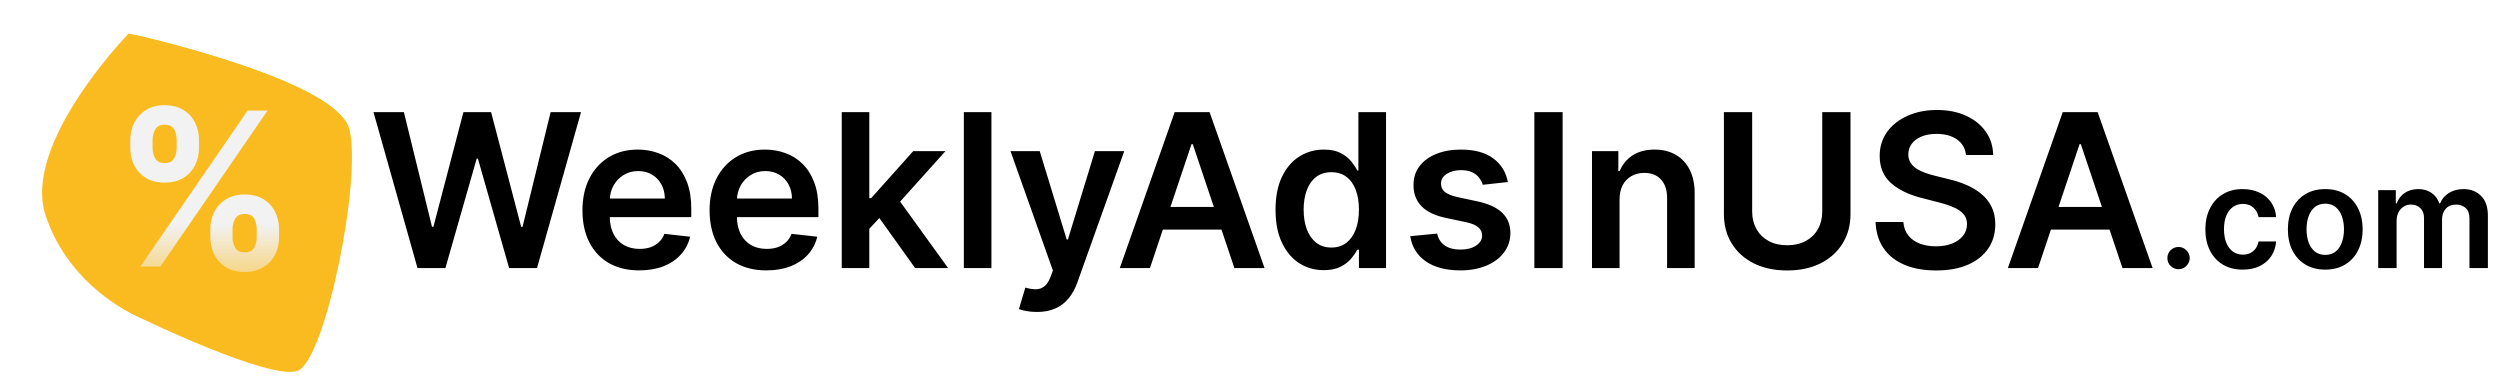
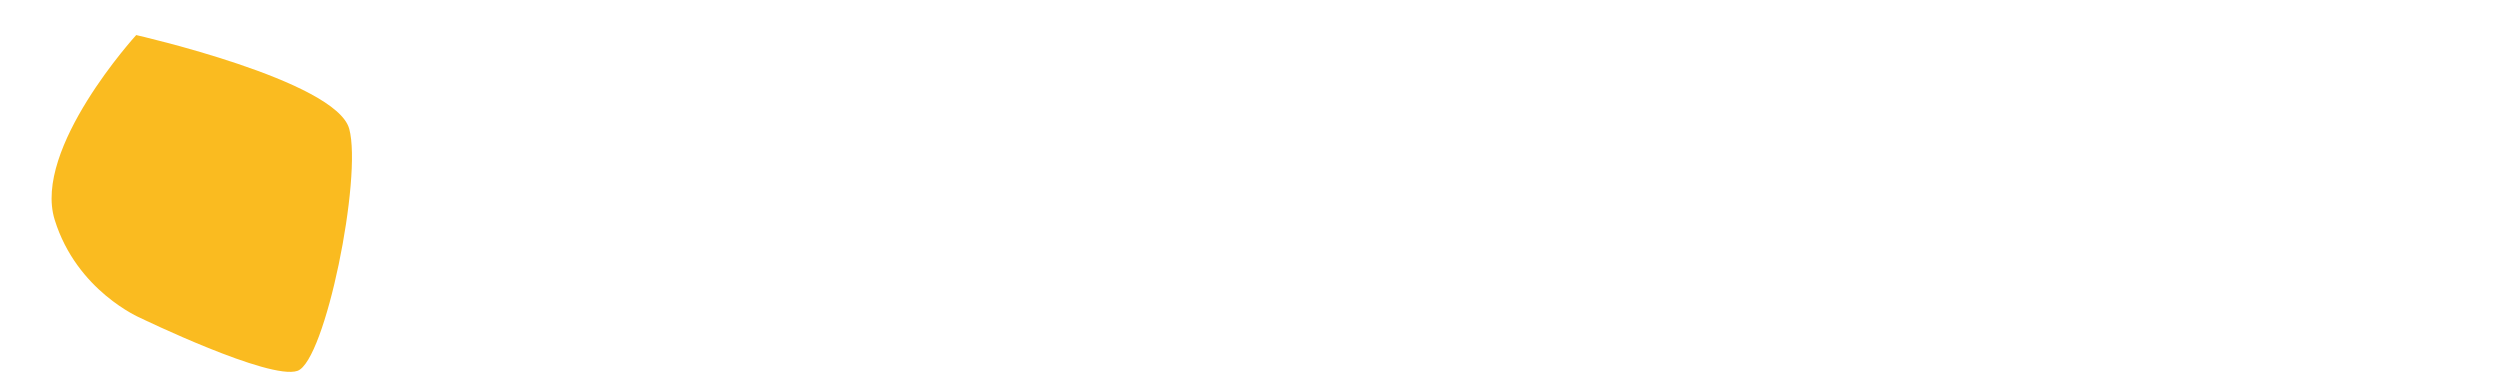
<svg xmlns="http://www.w3.org/2000/svg" width="1119" height="171" viewBox="0 0 1119 171" fill="none">
  <g filter="url(#filter0_d_601_10)">
-     <path d="M57.598 10.997C57.598 10.997 149.398 31.085 155.753 53.002C162.108 74.919 133.325 161.844 133.325 161.844L60.536 137.109C60.536 137.109 31.036 124.651 20.39 92.369C9.744 60.087 57.598 10.997 57.598 10.997Z" fill="#FABB20" />
    <path d="M60.964 11.696C60.964 11.696 150.442 32.013 156.322 53.692C162.201 75.37 145.602 157.656 133.144 161.994C120.685 166.332 62.846 138.313 62.846 138.313C62.846 138.313 34.388 126.302 24.48 94.387C14.572 62.472 60.964 11.696 60.964 11.696Z" fill="#FABB20" />
  </g>
-   <path d="M94.142 106.241V102.559C94.142 99.764 94.733 97.196 95.914 94.855C97.119 92.491 98.858 90.605 101.13 89.196C103.426 87.764 106.221 87.048 109.517 87.048C112.858 87.048 115.664 87.752 117.937 89.162C120.233 90.571 121.96 92.457 123.119 94.821C124.301 97.162 124.892 99.741 124.892 102.559V106.241C124.892 109.037 124.301 111.616 123.119 113.98C121.937 116.321 120.199 118.196 117.903 119.605C115.608 121.037 112.812 121.752 109.517 121.752C106.176 121.752 103.369 121.037 101.096 119.605C98.823 118.196 97.096 116.321 95.914 113.98C94.733 111.616 94.142 109.037 94.142 106.241ZM104.062 102.559V106.241C104.062 107.855 104.449 109.377 105.221 110.809C106.017 112.241 107.449 112.957 109.517 112.957C111.585 112.957 112.994 112.252 113.744 110.843C114.517 109.434 114.903 107.9 114.903 106.241V102.559C114.903 100.9 114.539 99.355 113.812 97.923C113.085 96.491 111.653 95.775 109.517 95.775C107.471 95.775 106.051 96.491 105.255 97.923C104.46 99.355 104.062 100.9 104.062 102.559ZM58.312 66.287V62.605C58.312 59.787 58.914 57.207 60.119 54.866C61.324 52.502 63.062 50.616 65.335 49.207C67.63 47.798 70.403 47.093 73.653 47.093C77.017 47.093 79.835 47.798 82.108 49.207C84.38 50.616 86.108 52.502 87.289 54.866C88.471 57.207 89.062 59.787 89.062 62.605V66.287C89.062 69.105 88.46 71.684 87.255 74.025C86.073 76.366 84.335 78.241 82.039 79.65C79.767 81.037 76.971 81.73 73.653 81.73C70.335 81.73 67.528 81.025 65.233 79.616C62.96 78.184 61.233 76.309 60.051 73.991C58.892 71.65 58.312 69.082 58.312 66.287ZM68.301 62.605V66.287C68.301 67.946 68.687 69.48 69.46 70.889C70.255 72.298 71.653 73.002 73.653 73.002C75.744 73.002 77.164 72.298 77.914 70.889C78.687 69.48 79.073 67.946 79.073 66.287V62.605C79.073 60.946 78.71 59.4 77.983 57.968C77.255 56.537 75.812 55.821 73.653 55.821C71.63 55.821 70.233 56.548 69.46 58.002C68.687 59.457 68.301 60.991 68.301 62.605ZM62.812 119.332L110.812 49.514H119.744L71.744 119.332H62.812Z" fill="url(#paint0_linear_601_10)" />
-   <path d="M186.876 120L167.172 50.182H180.774L193.354 101.489H194.001L207.433 50.182H219.808L233.274 101.523H233.888L246.467 50.182H260.07L240.365 120H227.888L213.911 71.011H213.365L199.354 120H186.876ZM286.132 121.023C280.882 121.023 276.348 119.932 272.53 117.75C268.734 115.545 265.814 112.432 263.768 108.409C261.723 104.364 260.7 99.602 260.7 94.125C260.7 88.739 261.723 84.011 263.768 79.943C265.837 75.852 268.723 72.671 272.428 70.398C276.132 68.102 280.484 66.954 285.484 66.954C288.712 66.954 291.757 67.477 294.621 68.523C297.507 69.546 300.053 71.136 302.257 73.296C304.484 75.454 306.234 78.204 307.507 81.546C308.78 84.864 309.416 88.818 309.416 93.409V97.193H266.496V88.875H297.587C297.564 86.511 297.053 84.409 296.053 82.568C295.053 80.704 293.655 79.239 291.859 78.171C290.087 77.102 288.018 76.568 285.655 76.568C283.132 76.568 280.916 77.182 279.007 78.409C277.098 79.614 275.609 81.204 274.541 83.182C273.496 85.136 272.962 87.284 272.939 89.625V96.886C272.939 99.932 273.496 102.545 274.609 104.727C275.723 106.886 277.28 108.545 279.28 109.705C281.28 110.841 283.621 111.409 286.303 111.409C288.098 111.409 289.723 111.159 291.178 110.659C292.632 110.136 293.893 109.375 294.962 108.375C296.03 107.375 296.837 106.136 297.382 104.659L308.905 105.955C308.178 109 306.791 111.659 304.746 113.932C302.723 116.182 300.132 117.932 296.973 119.182C293.814 120.409 290.2 121.023 286.132 121.023ZM343.038 121.023C337.788 121.023 333.254 119.932 329.436 117.75C325.641 115.545 322.72 112.432 320.675 108.409C318.629 104.364 317.607 99.602 317.607 94.125C317.607 88.739 318.629 84.011 320.675 79.943C322.743 75.852 325.629 72.671 329.334 70.398C333.038 68.102 337.391 66.954 342.391 66.954C345.618 66.954 348.663 67.477 351.527 68.523C354.413 69.546 356.959 71.136 359.163 73.296C361.391 75.454 363.141 78.204 364.413 81.546C365.686 84.864 366.322 88.818 366.322 93.409V97.193H323.402V88.875H354.493C354.47 86.511 353.959 84.409 352.959 82.568C351.959 80.704 350.561 79.239 348.766 78.171C346.993 77.102 344.925 76.568 342.561 76.568C340.038 76.568 337.822 77.182 335.913 78.409C334.004 79.614 332.516 81.204 331.447 83.182C330.402 85.136 329.868 87.284 329.845 89.625V96.886C329.845 99.932 330.402 102.545 331.516 104.727C332.629 106.886 334.186 108.545 336.186 109.705C338.186 110.841 340.527 111.409 343.209 111.409C345.004 111.409 346.629 111.159 348.084 110.659C349.538 110.136 350.8 109.375 351.868 108.375C352.936 107.375 353.743 106.136 354.288 104.659L365.811 105.955C365.084 109 363.697 111.659 361.652 113.932C359.629 116.182 357.038 117.932 353.879 119.182C350.72 120.409 347.107 121.023 343.038 121.023ZM388.013 103.568L387.979 88.671H389.956L408.774 67.636H423.195L400.047 93.409H397.49L388.013 103.568ZM376.763 120V50.182H389.104V120H376.763ZM409.626 120L392.581 96.171L400.899 87.477L424.388 120H409.626ZM443.76 50.182V120H431.419V50.182H443.76ZM464.121 139.636C462.439 139.636 460.882 139.5 459.45 139.227C458.041 138.977 456.916 138.682 456.075 138.341L458.939 128.727C460.734 129.25 462.337 129.5 463.746 129.477C465.155 129.455 466.393 129.011 467.462 128.148C468.553 127.307 469.473 125.898 470.223 123.92L471.28 121.091L452.291 67.636H465.382L477.45 107.182H477.996L490.098 67.636H503.223L482.257 126.341C481.28 129.114 479.984 131.489 478.371 133.466C476.757 135.466 474.78 136.989 472.439 138.034C470.121 139.102 467.348 139.636 464.121 139.636ZM514.712 120H501.212L525.791 50.182H541.405L566.018 120H552.518L533.871 64.5H533.325L514.712 120ZM515.155 92.625H551.973V102.784H515.155V92.625ZM592.507 120.92C588.393 120.92 584.712 119.864 581.462 117.75C578.212 115.636 575.643 112.568 573.757 108.545C571.871 104.523 570.928 99.636 570.928 93.886C570.928 88.068 571.882 83.159 573.791 79.159C575.723 75.136 578.325 72.102 581.598 70.057C584.871 67.989 588.518 66.954 592.541 66.954C595.609 66.954 598.132 67.477 600.109 68.523C602.087 69.546 603.655 70.784 604.814 72.239C605.973 73.671 606.871 75.023 607.507 76.296H608.018V50.182H620.393V120H608.257V111.75H607.507C606.871 113.023 605.95 114.375 604.746 115.807C603.541 117.216 601.95 118.42 599.973 119.42C597.996 120.42 595.507 120.92 592.507 120.92ZM595.95 110.795C598.564 110.795 600.791 110.091 602.632 108.682C604.473 107.25 605.871 105.261 606.825 102.716C607.78 100.17 608.257 97.204 608.257 93.818C608.257 90.432 607.78 87.489 606.825 84.989C605.893 82.489 604.507 80.546 602.666 79.159C600.848 77.773 598.609 77.079 595.95 77.079C593.2 77.079 590.905 77.796 589.064 79.227C587.223 80.659 585.837 82.636 584.905 85.159C583.973 87.682 583.507 90.568 583.507 93.818C583.507 97.091 583.973 100.011 584.905 102.58C585.859 105.125 587.257 107.136 589.098 108.614C590.962 110.068 593.246 110.795 595.95 110.795ZM674.93 81.477L663.68 82.704C663.362 81.568 662.805 80.5 662.01 79.5C661.237 78.5 660.192 77.693 658.874 77.079C657.555 76.466 655.942 76.159 654.033 76.159C651.464 76.159 649.305 76.716 647.555 77.829C645.828 78.943 644.976 80.386 644.999 82.159C644.976 83.682 645.533 84.921 646.669 85.875C647.828 86.829 649.737 87.614 652.396 88.227L661.328 90.136C666.283 91.204 669.964 92.898 672.374 95.216C674.805 97.534 676.033 100.568 676.055 104.318C676.033 107.614 675.067 110.523 673.158 113.045C671.271 115.545 668.646 117.5 665.283 118.909C661.919 120.318 658.055 121.023 653.692 121.023C647.283 121.023 642.124 119.682 638.214 117C634.305 114.295 631.976 110.534 631.226 105.716L643.26 104.557C643.805 106.92 644.964 108.705 646.737 109.909C648.51 111.114 650.817 111.716 653.658 111.716C656.589 111.716 658.942 111.114 660.714 109.909C662.51 108.705 663.408 107.216 663.408 105.443C663.408 103.943 662.828 102.705 661.669 101.727C660.533 100.75 658.76 100 656.351 99.477L647.419 97.602C642.396 96.557 638.68 94.796 636.271 92.318C633.862 89.818 632.669 86.659 632.692 82.841C632.669 79.614 633.544 76.818 635.317 74.454C637.112 72.068 639.601 70.227 642.783 68.932C645.987 67.614 649.68 66.954 653.862 66.954C659.999 66.954 664.828 68.261 668.351 70.875C671.896 73.489 674.089 77.023 674.93 81.477ZM699.425 50.182V120H686.777V50.182H699.425ZM724.916 89.318V120H712.575V67.636H724.371V76.534H724.984C726.189 73.602 728.109 71.273 730.746 69.546C733.405 67.818 736.689 66.954 740.598 66.954C744.212 66.954 747.359 67.727 750.041 69.273C752.746 70.818 754.837 73.057 756.314 75.989C757.814 78.921 758.553 82.477 758.53 86.659V120H746.189V88.568C746.189 85.068 745.28 82.329 743.462 80.352C741.666 78.375 739.178 77.386 735.996 77.386C733.837 77.386 731.916 77.864 730.234 78.818C728.575 79.75 727.268 81.102 726.314 82.875C725.382 84.648 724.916 86.796 724.916 89.318ZM815.632 50.182H828.28V95.796C828.28 100.795 827.098 105.193 824.734 108.989C822.393 112.784 819.098 115.75 814.848 117.886C810.598 120 805.632 121.057 799.95 121.057C794.246 121.057 789.268 120 785.018 117.886C780.768 115.75 777.473 112.784 775.132 108.989C772.791 105.193 771.621 100.795 771.621 95.796V50.182H784.268V94.739C784.268 97.648 784.905 100.239 786.178 102.511C787.473 104.784 789.291 106.568 791.632 107.864C793.973 109.136 796.746 109.773 799.95 109.773C803.155 109.773 805.928 109.136 808.268 107.864C810.632 106.568 812.45 104.784 813.723 102.511C814.996 100.239 815.632 97.648 815.632 94.739V50.182ZM879.97 69.375C879.652 66.398 878.311 64.079 875.947 62.42C873.607 60.761 870.561 59.932 866.811 59.932C864.175 59.932 861.913 60.33 860.027 61.125C858.141 61.92 856.697 63 855.697 64.364C854.697 65.727 854.186 67.284 854.163 69.034C854.163 70.489 854.493 71.75 855.152 72.818C855.834 73.886 856.754 74.796 857.913 75.546C859.072 76.273 860.357 76.886 861.766 77.386C863.175 77.886 864.595 78.307 866.027 78.648L872.572 80.284C875.209 80.898 877.743 81.727 880.175 82.773C882.629 83.818 884.822 85.136 886.754 86.727C888.709 88.318 890.254 90.239 891.391 92.489C892.527 94.739 893.095 97.375 893.095 100.398C893.095 104.489 892.05 108.091 889.959 111.205C887.868 114.295 884.845 116.716 880.891 118.466C876.959 120.193 872.197 121.057 866.607 121.057C861.175 121.057 856.459 120.216 852.459 118.534C848.482 116.852 845.368 114.398 843.118 111.17C840.891 107.943 839.686 104.011 839.504 99.375H851.947C852.129 101.807 852.879 103.83 854.197 105.443C855.516 107.057 857.232 108.261 859.345 109.057C861.482 109.852 863.868 110.25 866.504 110.25C869.254 110.25 871.663 109.841 873.732 109.023C875.822 108.182 877.459 107.023 878.641 105.545C879.822 104.045 880.425 102.295 880.447 100.295C880.425 98.477 879.891 96.977 878.845 95.796C877.8 94.591 876.334 93.591 874.447 92.796C872.584 91.977 870.402 91.25 867.902 90.614L859.959 88.568C854.209 87.091 849.663 84.852 846.322 81.852C843.004 78.829 841.345 74.818 841.345 69.818C841.345 65.704 842.459 62.102 844.686 59.011C846.936 55.92 849.993 53.523 853.857 51.818C857.72 50.091 862.095 49.227 866.982 49.227C871.936 49.227 876.277 50.091 880.004 51.818C883.754 53.523 886.697 55.898 888.834 58.943C890.97 61.966 892.072 65.443 892.141 69.375H879.97ZM912.212 120H898.712L923.291 50.182H938.905L963.518 120H950.018L931.371 64.5H930.825L912.212 120ZM912.655 92.625H949.473V102.784H912.655V92.625ZM975.124 120.5C973.745 120.5 972.563 120.015 971.578 119.045C970.593 118.076 970.108 116.894 970.124 115.5C970.108 114.136 970.593 112.97 971.578 112C972.563 111.03 973.745 110.545 975.124 110.545C976.457 110.545 977.616 111.03 978.601 112C979.601 112.97 980.108 114.136 980.124 115.5C980.108 116.424 979.866 117.265 979.396 118.023C978.942 118.78 978.336 119.386 977.578 119.841C976.836 120.28 976.018 120.5 975.124 120.5ZM1003.85 120.682C1000.36 120.682 997.368 119.917 994.868 118.386C992.383 116.856 990.466 114.742 989.118 112.045C987.785 109.333 987.118 106.212 987.118 102.682C987.118 99.136 987.8 96.008 989.163 93.296C990.527 90.568 992.451 88.447 994.936 86.932C997.436 85.401 1000.39 84.636 1003.8 84.636C1006.63 84.636 1009.14 85.159 1011.32 86.204C1013.52 87.235 1015.27 88.697 1016.57 90.591C1017.88 92.47 1018.62 94.667 1018.8 97.182H1010.94C1010.62 95.5 1009.86 94.099 1008.66 92.977C1007.48 91.841 1005.9 91.273 1003.91 91.273C1002.23 91.273 1000.75 91.727 999.482 92.636C998.209 93.53 997.216 94.818 996.504 96.5C995.807 98.182 995.459 100.197 995.459 102.545C995.459 104.924 995.807 106.97 996.504 108.682C997.201 110.379 998.179 111.689 999.436 112.614C1000.71 113.523 1002.2 113.977 1003.91 113.977C1005.13 113.977 1006.21 113.75 1007.16 113.295C1008.13 112.826 1008.94 112.152 1009.6 111.273C1010.25 110.394 1010.69 109.326 1010.94 108.068H1018.8C1018.6 110.538 1017.88 112.727 1016.62 114.636C1015.36 116.53 1013.65 118.015 1011.48 119.091C1009.31 120.152 1006.77 120.682 1003.85 120.682ZM1040.78 120.682C1037.37 120.682 1034.42 119.932 1031.92 118.432C1029.42 116.932 1027.48 114.833 1026.1 112.136C1024.74 109.439 1024.06 106.288 1024.06 102.682C1024.06 99.076 1024.74 95.917 1026.1 93.204C1027.48 90.492 1029.42 88.386 1031.92 86.886C1034.42 85.386 1037.37 84.636 1040.78 84.636C1044.19 84.636 1047.15 85.386 1049.65 86.886C1052.15 88.386 1054.08 90.492 1055.44 93.204C1056.82 95.917 1057.51 99.076 1057.51 102.682C1057.51 106.288 1056.82 109.439 1055.44 112.136C1054.08 114.833 1052.15 116.932 1049.65 118.432C1047.15 119.932 1044.19 120.682 1040.78 120.682ZM1040.83 114.091C1042.68 114.091 1044.22 113.583 1045.46 112.568C1046.71 111.538 1047.63 110.159 1048.24 108.432C1048.86 106.705 1049.17 104.78 1049.17 102.659C1049.17 100.523 1048.86 98.591 1048.24 96.864C1047.63 95.121 1046.71 93.735 1045.46 92.704C1044.22 91.674 1042.68 91.159 1040.83 91.159C1038.93 91.159 1037.36 91.674 1036.1 92.704C1034.86 93.735 1033.93 95.121 1033.31 96.864C1032.7 98.591 1032.4 100.523 1032.4 102.659C1032.4 104.78 1032.7 106.705 1033.31 108.432C1033.93 110.159 1034.86 111.538 1036.1 112.568C1037.36 113.583 1038.93 114.091 1040.83 114.091ZM1064.49 120V85.091H1072.36V91.023H1072.77C1073.49 89.023 1074.7 87.462 1076.38 86.341C1078.06 85.204 1080.07 84.636 1082.4 84.636C1084.77 84.636 1086.76 85.212 1088.38 86.364C1090.02 87.5 1091.17 89.053 1091.83 91.023H1092.2C1092.97 89.083 1094.27 87.538 1096.11 86.386C1097.96 85.22 1100.14 84.636 1102.67 84.636C1105.89 84.636 1108.51 85.651 1110.54 87.682C1112.57 89.712 1113.58 92.674 1113.58 96.568V120H1105.33V97.841C1105.33 95.674 1104.76 94.091 1103.61 93.091C1102.46 92.076 1101.05 91.568 1099.38 91.568C1097.39 91.568 1095.84 92.189 1094.72 93.432C1093.61 94.659 1093.06 96.258 1093.06 98.227V120H1084.99V97.5C1084.99 95.697 1084.45 94.258 1083.36 93.182C1082.28 92.106 1080.87 91.568 1079.13 91.568C1077.95 91.568 1076.87 91.871 1075.9 92.477C1074.93 93.068 1074.16 93.909 1073.58 95C1073.01 96.076 1072.72 97.333 1072.72 98.773V120H1064.49Z" fill="black" />
  <defs>
    <filter id="filter0_d_601_10" x="14.845" y="10.997" width="146.698" height="159.453" filterUnits="userSpaceOnUse" color-interpolation-filters="sRGB">
      <feFlood flood-opacity="0" result="BackgroundImageFix" />
      <feColorMatrix in="SourceAlpha" type="matrix" values="0 0 0 0 0 0 0 0 0 0 0 0 0 0 0 0 0 0 127 0" result="hardAlpha" />
      <feOffset dy="4" />
      <feGaussianBlur stdDeviation="2" />
      <feComposite in2="hardAlpha" operator="out" />
      <feColorMatrix type="matrix" values="0 0 0 0 0 0 0 0 0 0 0 0 0 0 0 0 0 0 0.25 0" />
      <feBlend mode="normal" in2="BackgroundImageFix" result="effect1_dropShadow_601_10" />
      <feBlend mode="normal" in="SourceGraphic" in2="effect1_dropShadow_601_10" result="shape" />
    </filter>
    <linearGradient id="paint0_linear_601_10" x1="91.517" y1="26.332" x2="91.517" y2="142.332" gradientUnits="userSpaceOnUse">
      <stop offset="0.641" stop-color="#F2F2F2" />
      <stop offset="1" stop-color="#F2F2F2" stop-opacity="0" />
    </linearGradient>
  </defs>
</svg>